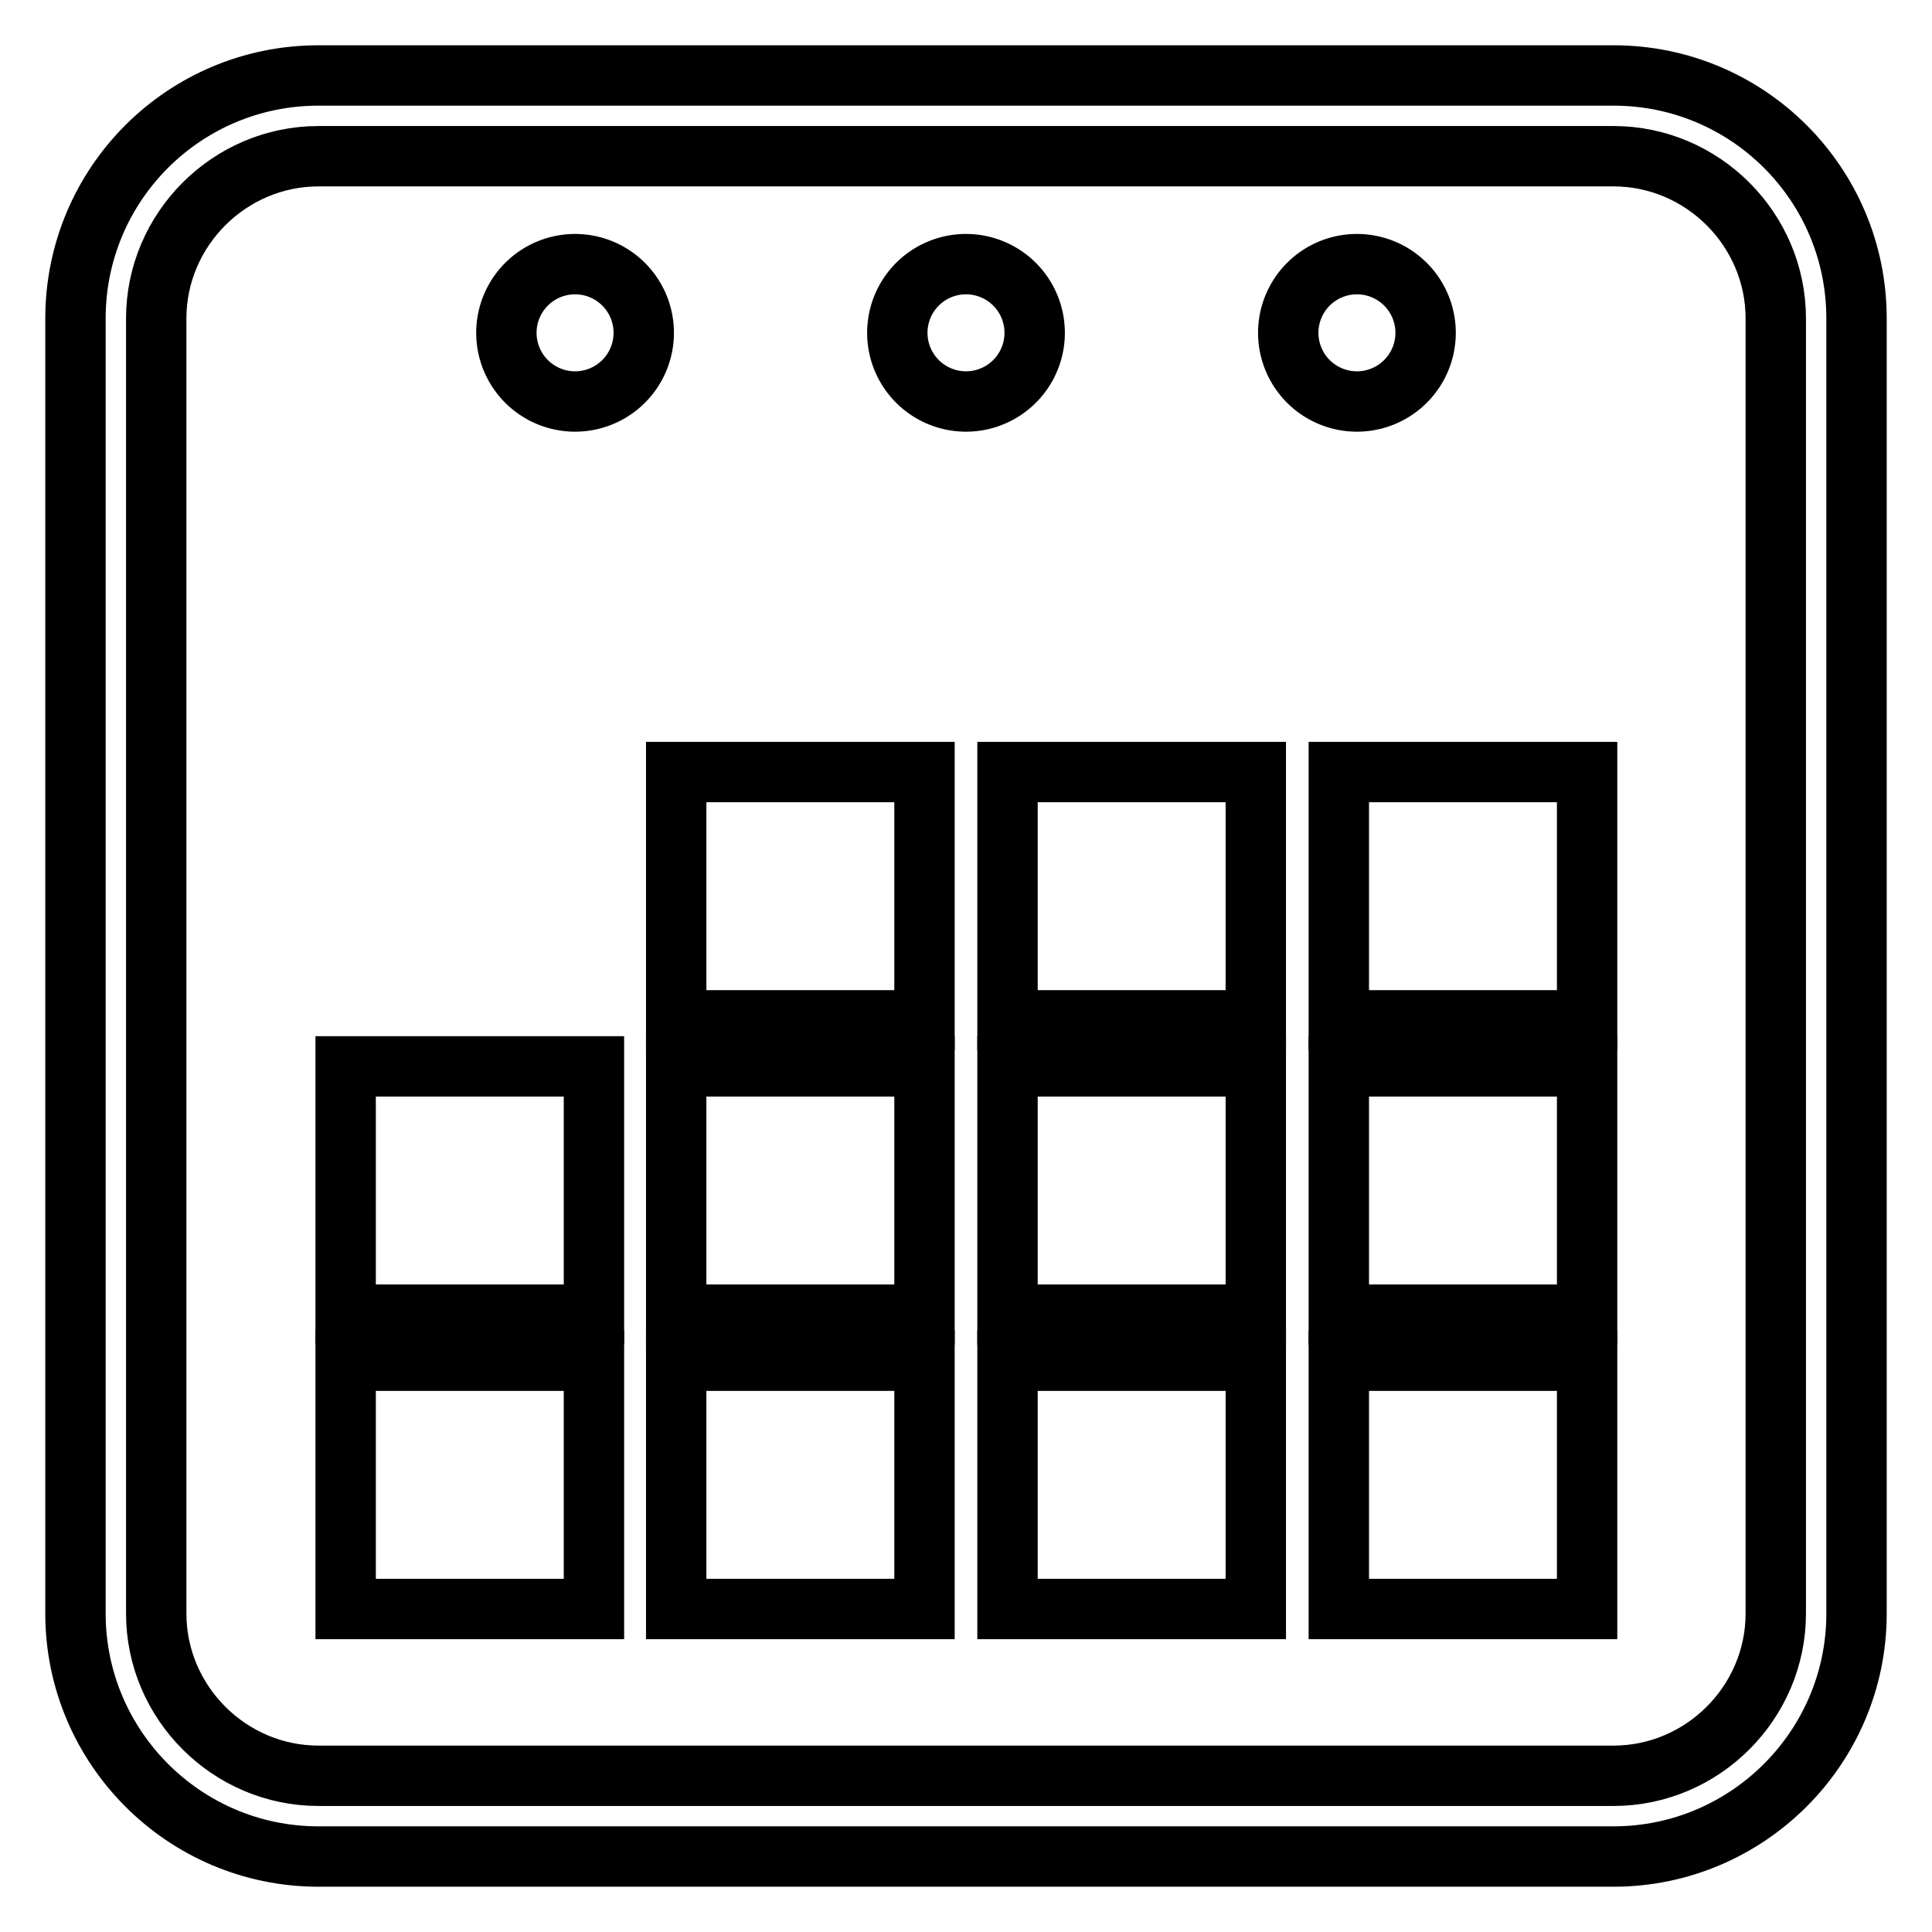
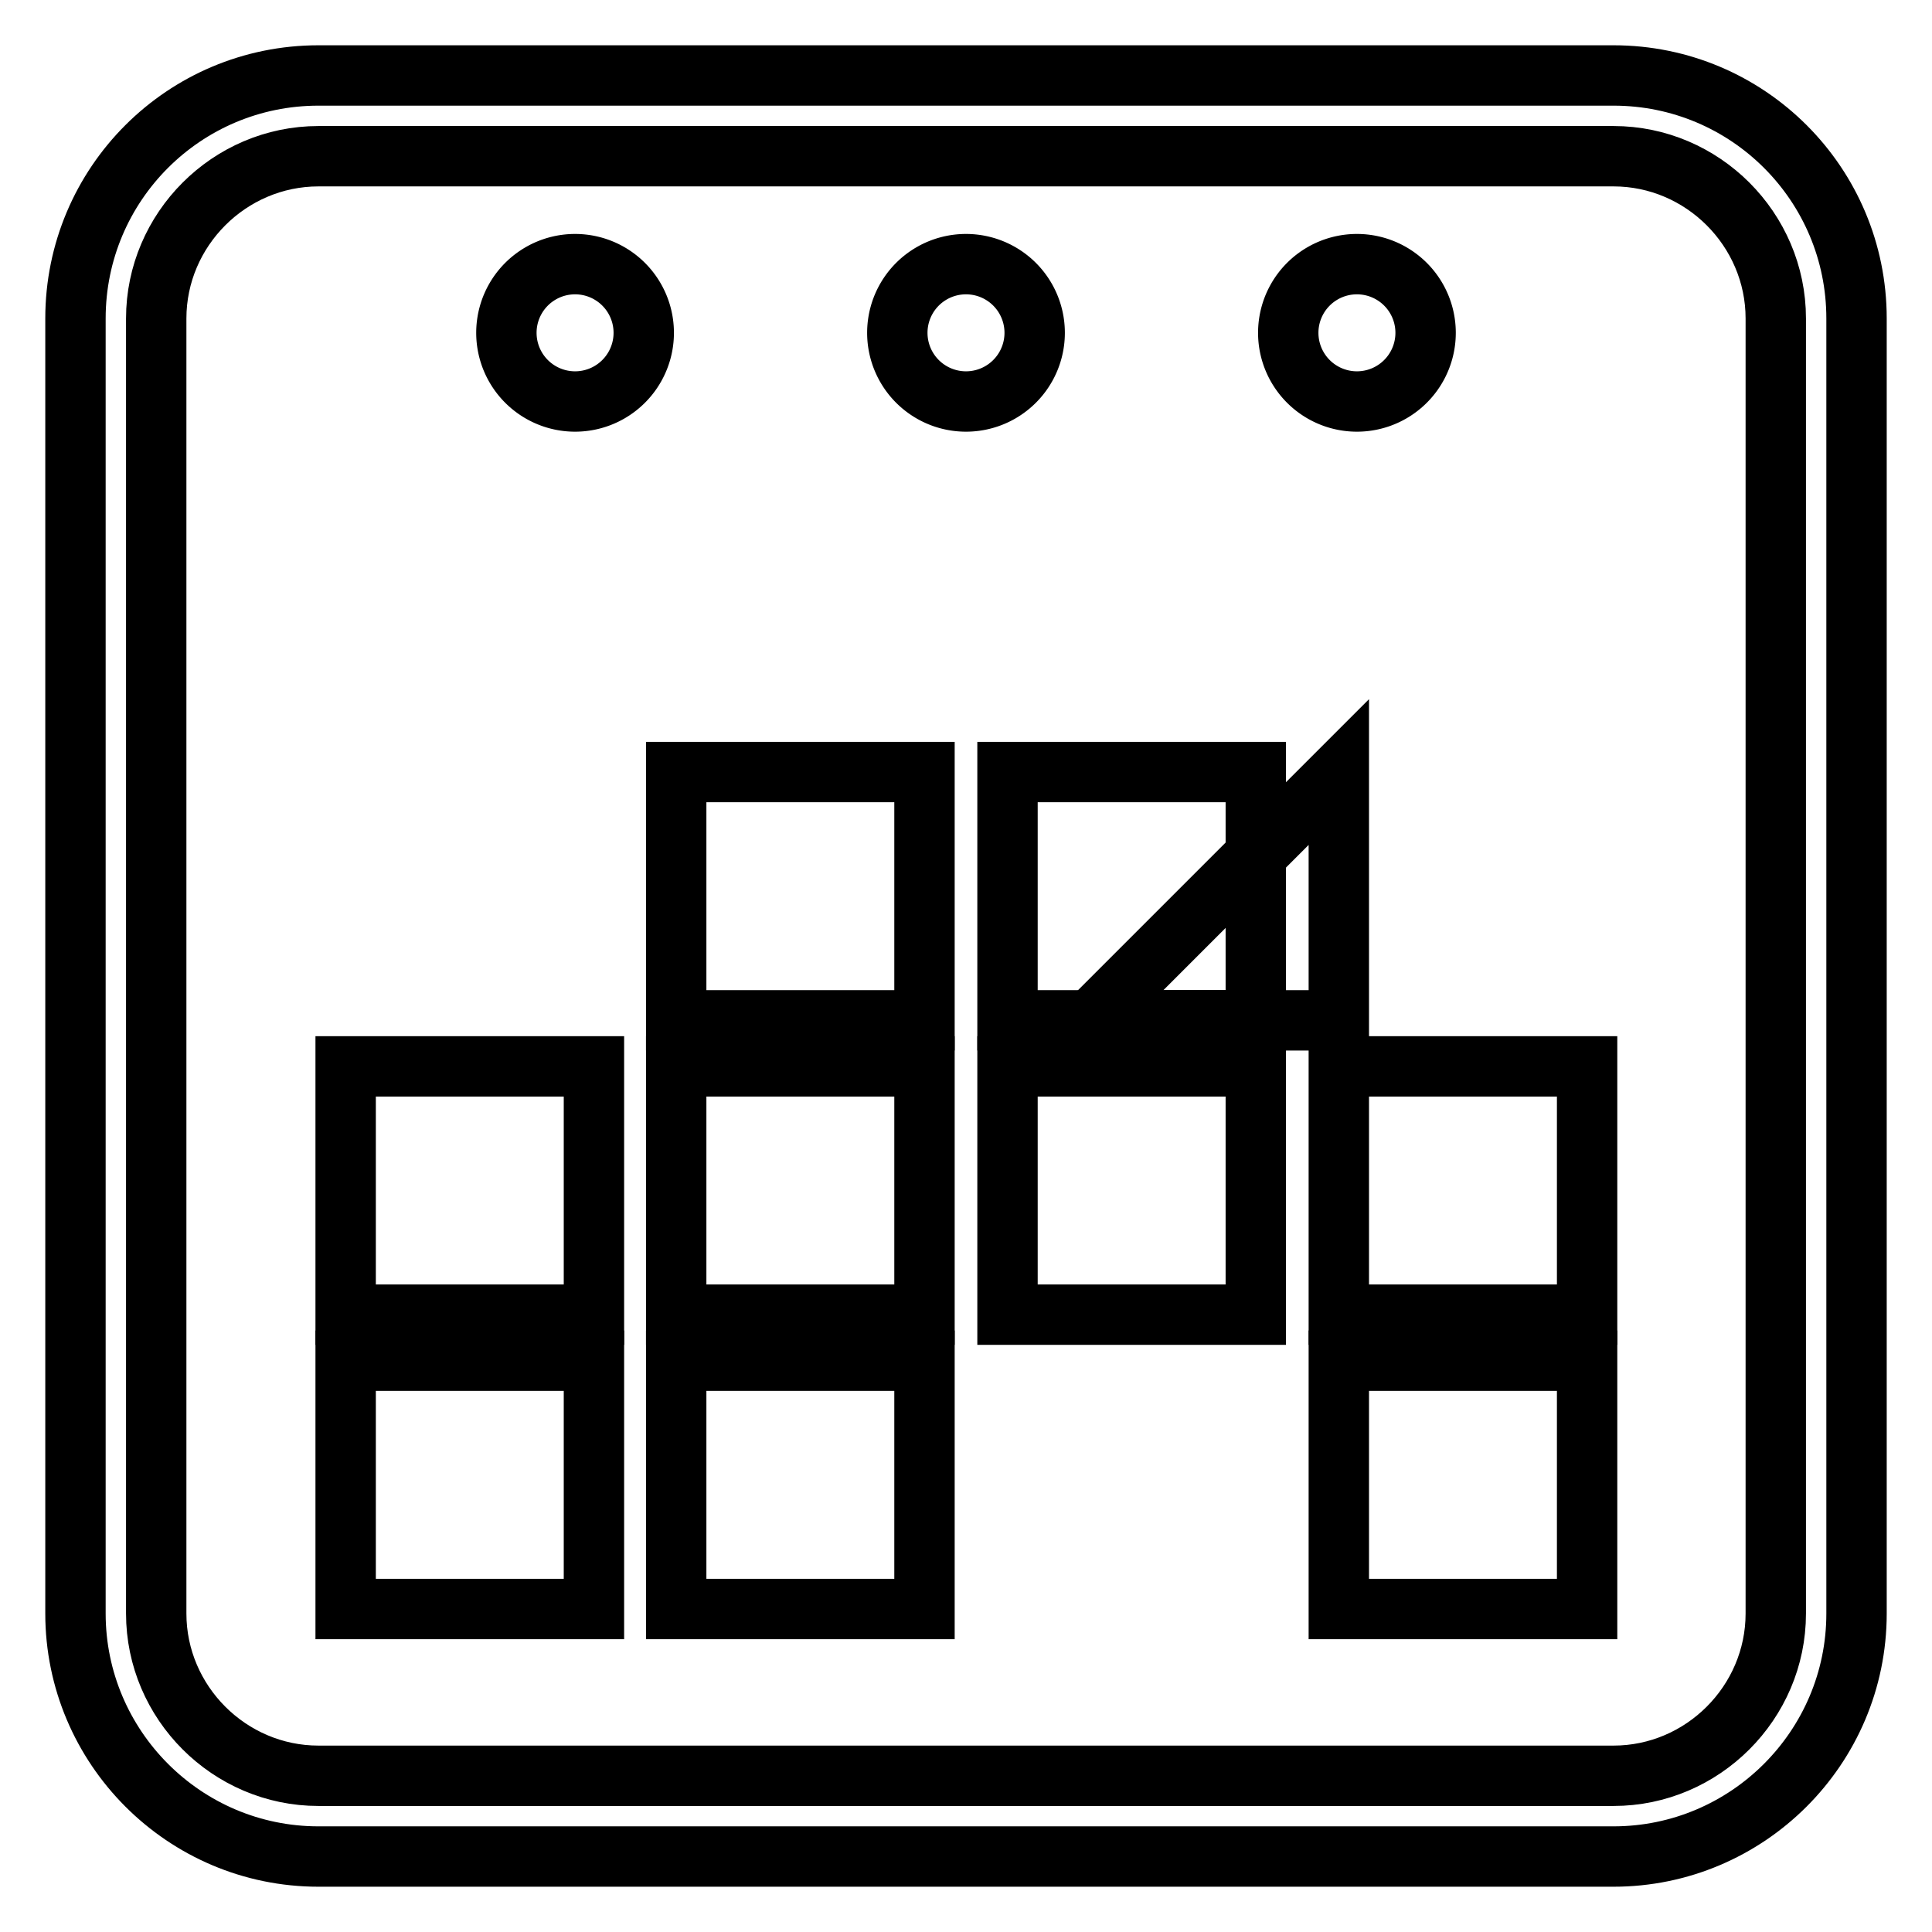
<svg xmlns="http://www.w3.org/2000/svg" version="1.1" x="0px" y="0px" viewBox="0 0 256 256" enable-background="new 0 0 256 256" xml:space="preserve">
  <g>
    <g>
      <g>
        <g>
          <path stroke-width="8" fill-opacity="0" stroke="#000000" d="M213.8,10H42.2C24.4,10,10,24.4,10,42.2v171.6c0,17.7,14.4,32.2,32.2,32.2h171.6c17.7,0,32.2-14.4,32.2-32.2V42.2C246,24.4,231.6,10,213.8,10z M235.3,213.8c0,11.8-9.7,21.5-21.5,21.5H42.2c-11.8,0-21.5-9.7-21.5-21.5V42.2c0-11.8,9.7-21.5,21.5-21.5h171.6c11.8,0,21.5,9.7,21.5,21.5L235.3,213.8L235.3,213.8z" />
          <path stroke-width="8" fill-opacity="0" stroke="#000000" d="M67.1 44.1a9.1 9.1 0 1 0 18.2 0a9.1 9.1 0 1 0 -18.2 0z" />
          <path stroke-width="8" fill-opacity="0" stroke="#000000" d="M118.9 44.1a9.1 9.1 0 1 0 18.2 0a9.1 9.1 0 1 0 -18.2 0z" />
          <path stroke-width="8" fill-opacity="0" stroke="#000000" d="M170.7 44.1a9.1 9.1 0 1 0 18.2 0a9.1 9.1 0 1 0 -18.2 0z" />
          <path stroke-width="8" fill-opacity="0" stroke="#000000" d="M89.6 102.3h32.9v32.9h-32.9z" />
          <path stroke-width="8" fill-opacity="0" stroke="#000000" d="M133.5 102.3h32.9v32.9h-32.9z" />
-           <path stroke-width="8" fill-opacity="0" stroke="#000000" d="M177.4 102.3h32.9v32.9h-32.9z" />
+           <path stroke-width="8" fill-opacity="0" stroke="#000000" d="M177.4 102.3v32.9h-32.9z" />
          <path stroke-width="8" fill-opacity="0" stroke="#000000" d="M45.8 141.3h32.9v32.9h-32.9z" />
          <path stroke-width="8" fill-opacity="0" stroke="#000000" d="M89.6 141.3h32.9v32.9h-32.9z" />
          <path stroke-width="8" fill-opacity="0" stroke="#000000" d="M133.5 141.3h32.9v32.9h-32.9z" />
          <path stroke-width="8" fill-opacity="0" stroke="#000000" d="M177.4 141.3h32.9v32.9h-32.9z" />
          <path stroke-width="8" fill-opacity="0" stroke="#000000" d="M45.8 180.3h32.9v32.9h-32.9z" />
          <path stroke-width="8" fill-opacity="0" stroke="#000000" d="M89.6 180.3h32.9v32.9h-32.9z" />
-           <path stroke-width="8" fill-opacity="0" stroke="#000000" d="M133.5 180.3h32.9v32.9h-32.9z" />
          <path stroke-width="8" fill-opacity="0" stroke="#000000" d="M177.4 180.3h32.9v32.9h-32.9z" />
        </g>
      </g>
      <g />
      <g />
      <g />
      <g />
      <g />
      <g />
      <g />
      <g />
      <g />
      <g />
      <g />
      <g />
      <g />
      <g />
      <g />
    </g>
  </g>
</svg>